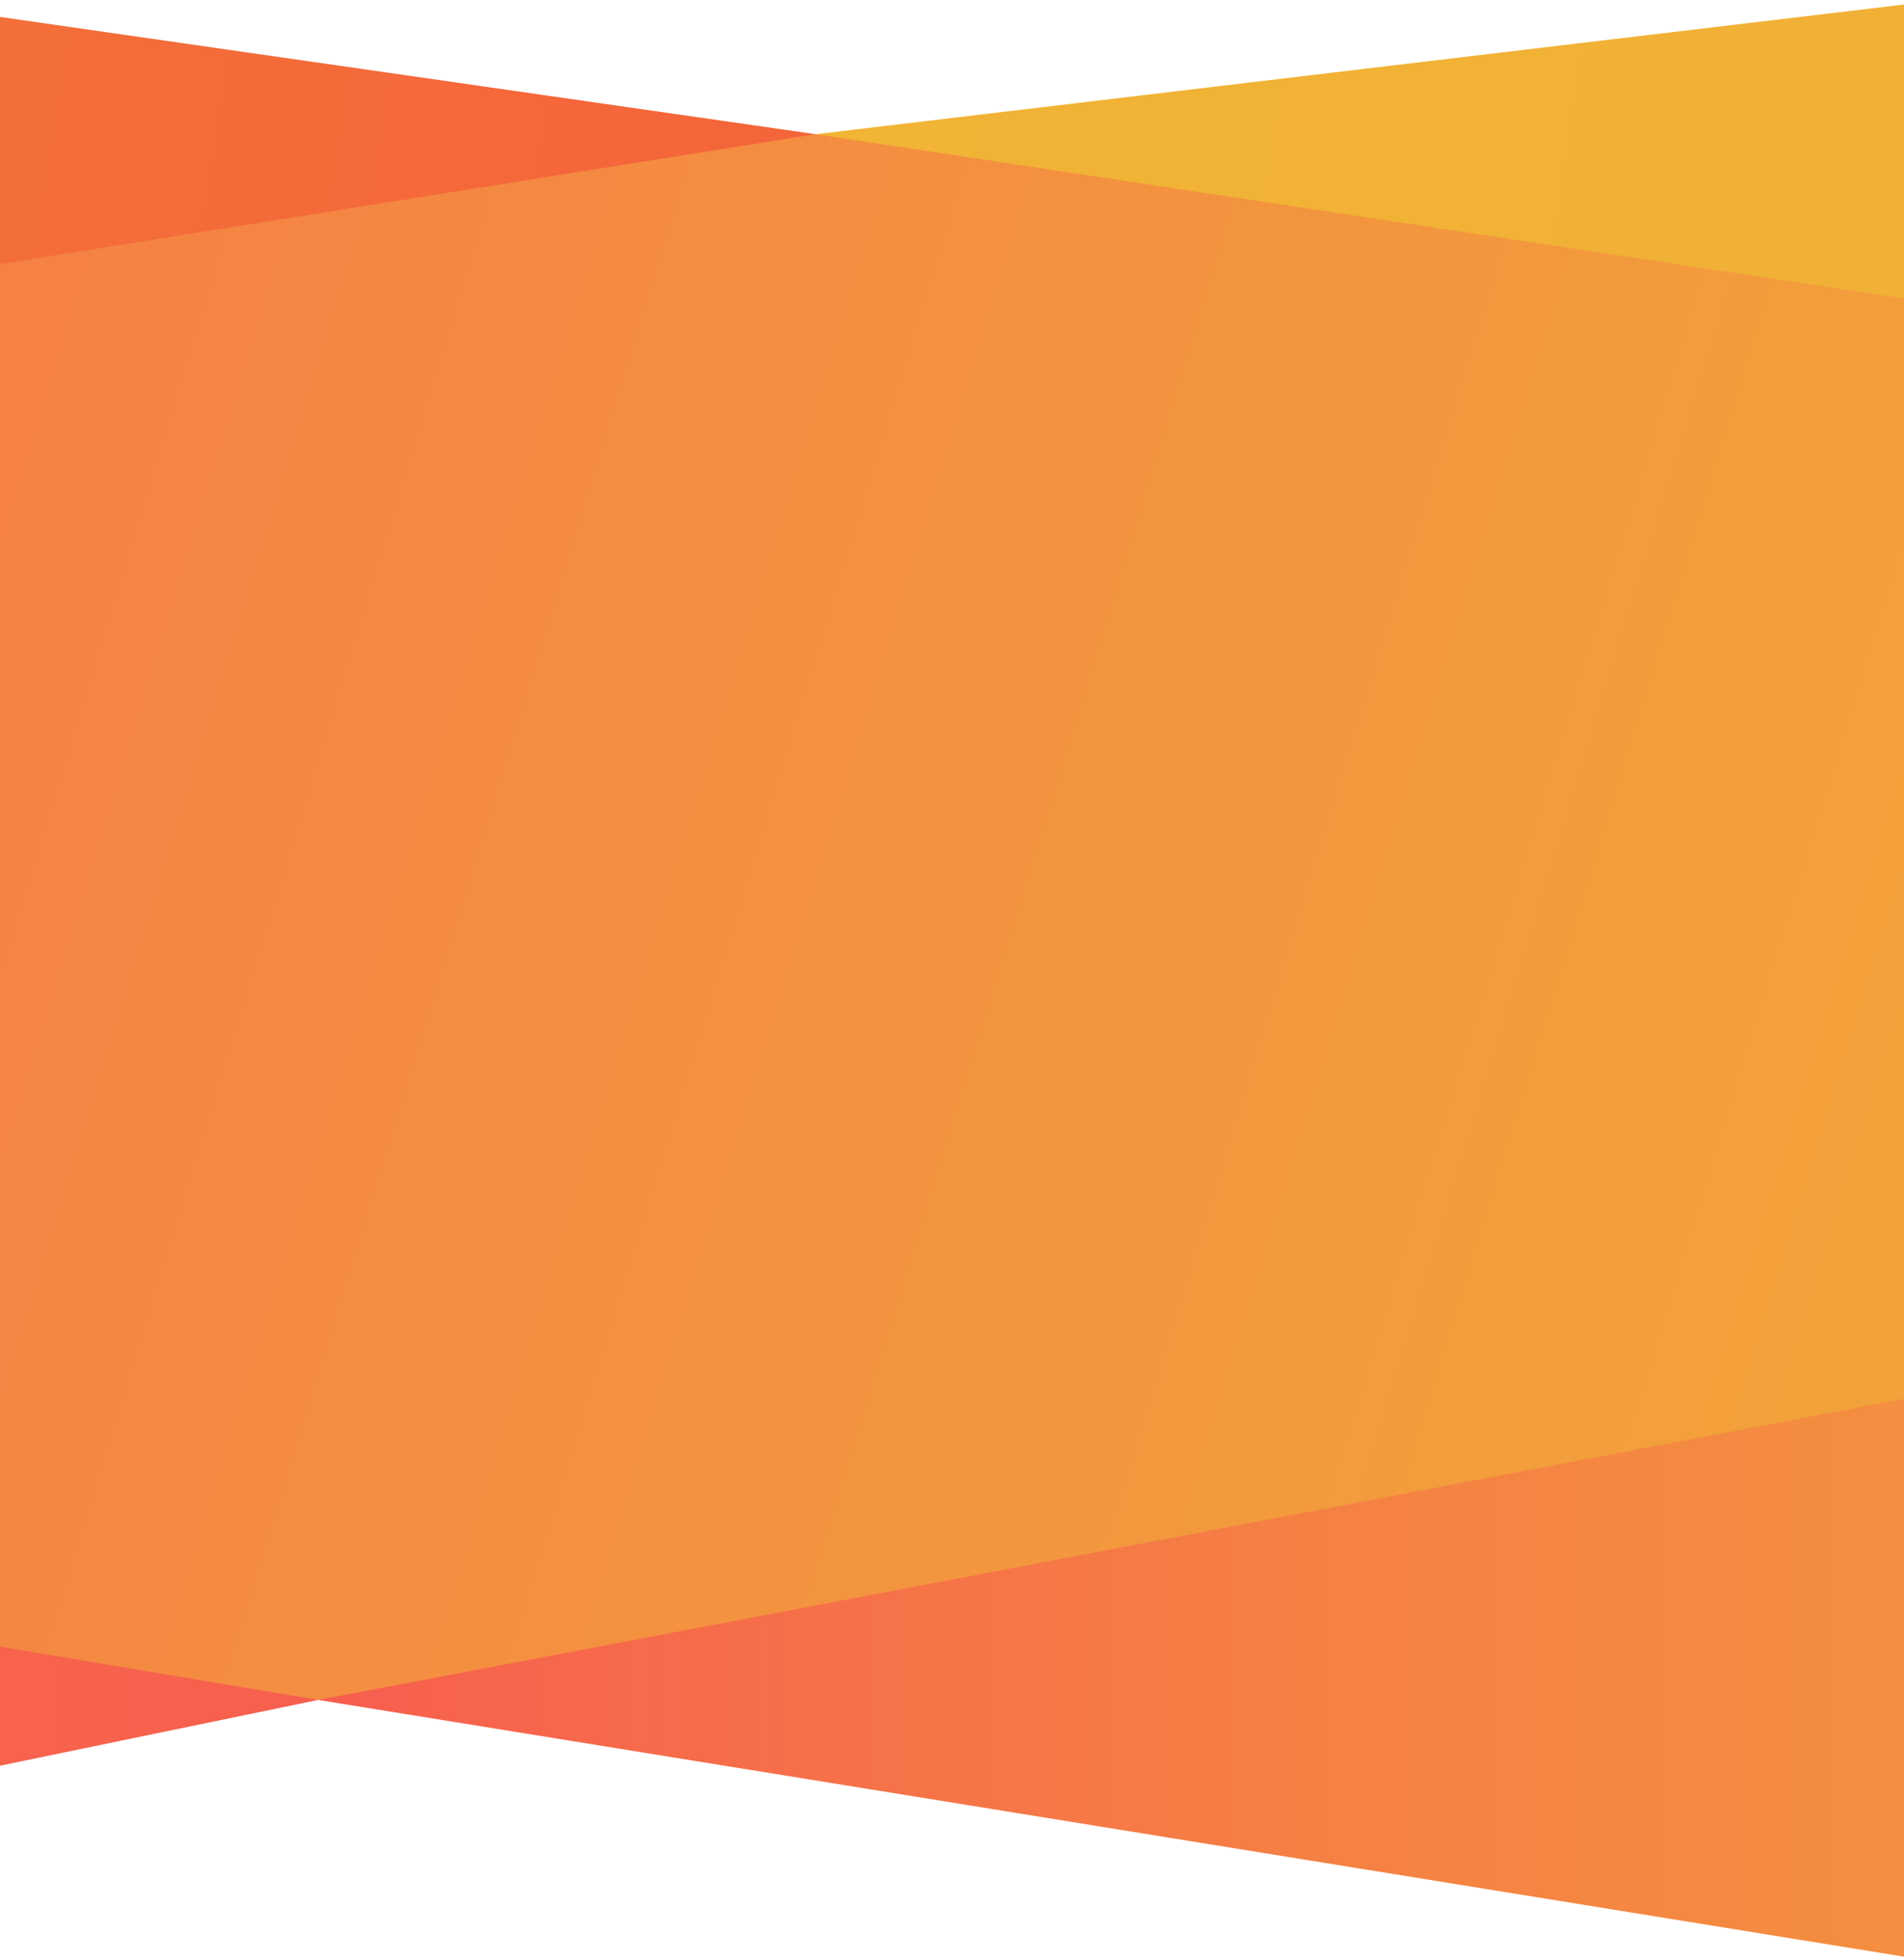
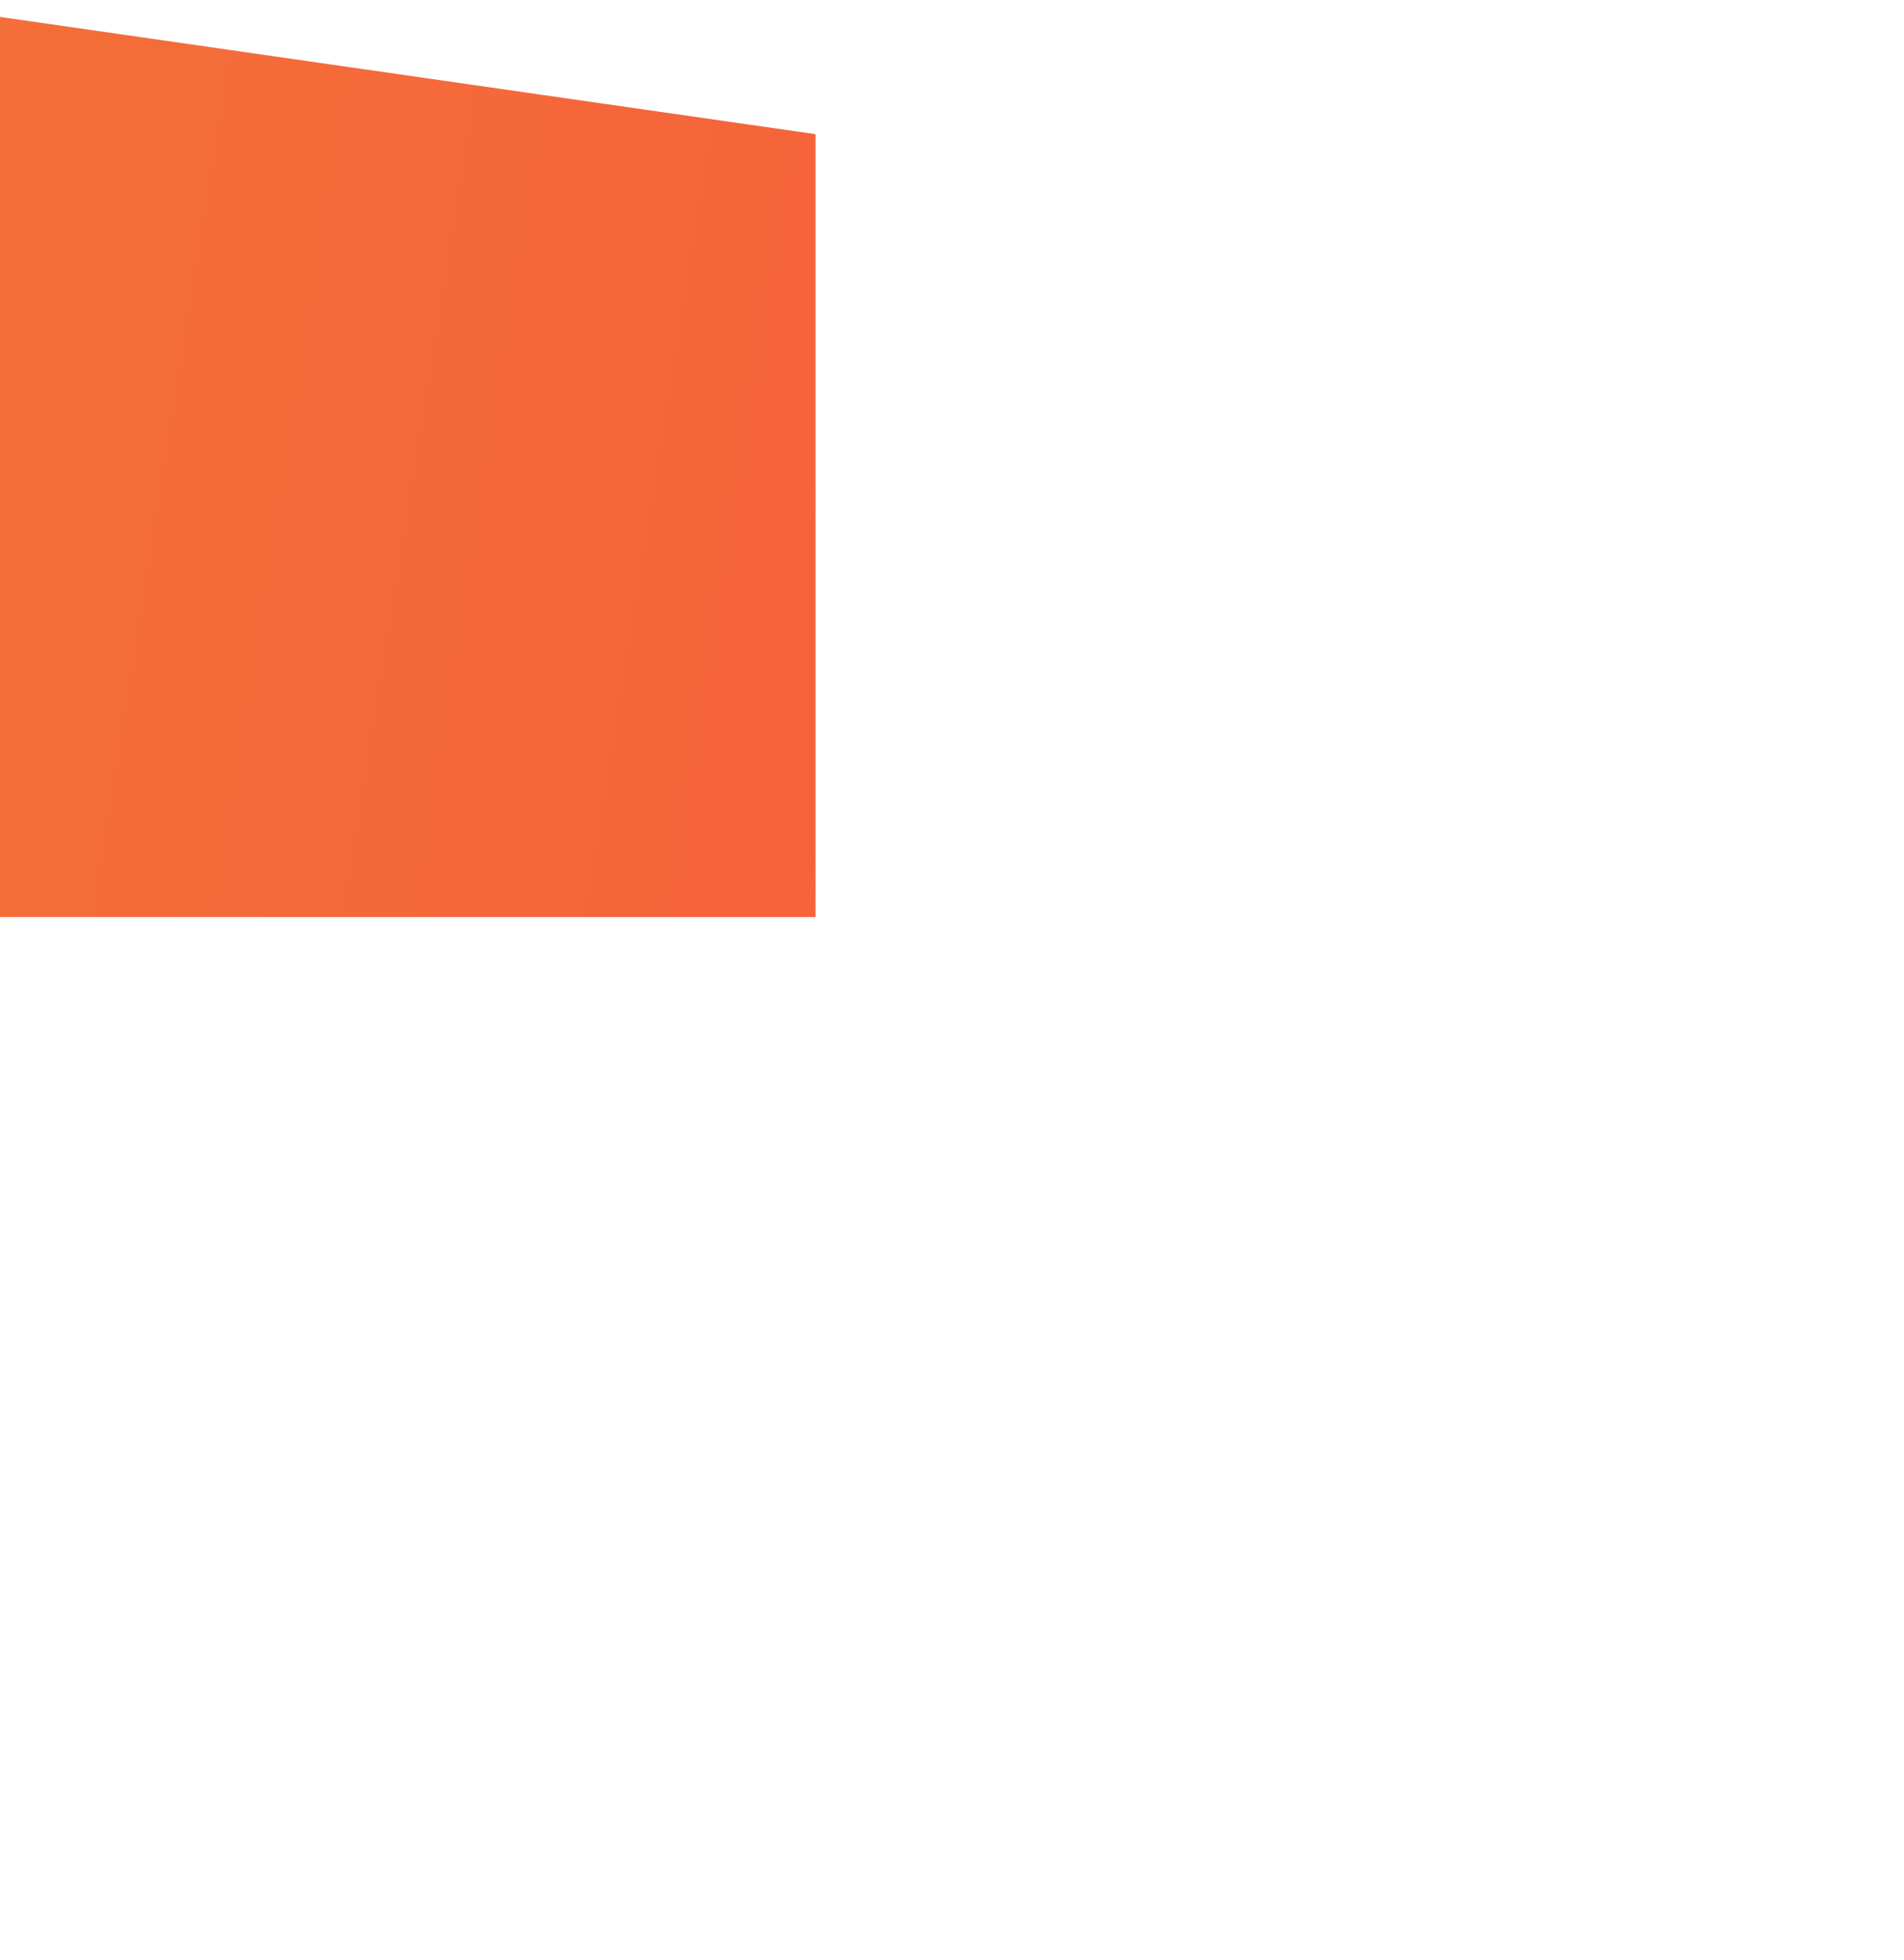
<svg xmlns="http://www.w3.org/2000/svg" id="Ebene_1" data-name="Ebene 1" width="375" height="386" viewBox="0 0 375 386">
  <defs>
    <clipPath id="clip-path">
      <rect width="375" height="386" style="fill: none" />
    </clipPath>
    <clipPath id="clip-path-2">
-       <polygon points="160.62 26.43 160.62 138.07 1151.38 138.07 1151.38 27.25 591.83 -24.94 160.62 26.43" style="fill: none;clip-rule: evenodd" />
-     </clipPath>
+       </clipPath>
    <linearGradient id="Unbenannter_Verlauf_42" data-name="Unbenannter Verlauf 42" x1="142.16" y1="165.83" x2="1137.48" y2="316.33" gradientUnits="userSpaceOnUse">
      <stop offset="0" stop-color="#f1b435" />
      <stop offset="0.23" stop-color="#f1b036" />
      <stop offset="0.44" stop-color="#f2a639" />
      <stop offset="0.64" stop-color="#f3933e" />
      <stop offset="0.84" stop-color="#f57a46" />
      <stop offset="1" stop-color="#f75e4e" />
    </linearGradient>
    <clipPath id="clip-path-3">
      <polygon points="-750.87 180.58 160.62 180.58 160.62 26.42 -196.68 -24.94 -750.87 27.9 -750.87 180.58" style="fill: none;clip-rule: evenodd" />
    </clipPath>
    <linearGradient id="Unbenannter_Verlauf_154" data-name="Unbenannter Verlauf 154" x1="-790.56" y1="84.12" x2="1203.66" y2="402.55" gradientUnits="userSpaceOnUse">
      <stop offset="0" stop-color="#f1b435" />
      <stop offset="0.16" stop-color="#f39437" />
      <stop offset="0.36" stop-color="#f47139" />
      <stop offset="0.47" stop-color="#f5633a" />
      <stop offset="0.52" stop-color="#f47239" />
      <stop offset="0.64" stop-color="#f38f37" />
      <stop offset="0.76" stop-color="#f2a336" />
      <stop offset="0.88" stop-color="#f1b035" />
      <stop offset="1" stop-color="#f1b435" />
    </linearGradient>
    <clipPath id="clip-path-4">
      <polygon points="-337.6 37 -750.87 180.58 -750.87 334.74 1151.38 334.74 1151.38 65.74 858.46 131.73 160.62 26.42 -153.88 76.52 -337.6 37" style="fill: none;clip-rule: evenodd" />
    </clipPath>
    <linearGradient id="Unbenannter_Verlauf_151" data-name="Unbenannter Verlauf 151" x1="-748.35" y1="-48.12" x2="993.14" y2="485.1" gradientUnits="userSpaceOnUse">
      <stop offset="0" stop-color="#f1b435" />
      <stop offset="0.06" stop-color="#f3933f" />
      <stop offset="0.14" stop-color="#f66d4a" />
      <stop offset="0.18" stop-color="#f75e4e" />
      <stop offset="0.48" stop-color="#f48c41" />
      <stop offset="0.77" stop-color="#f1b435" />
    </linearGradient>
    <clipPath id="clip-path-5">
-       <polygon points="62.66 334.74 -370.42 262.18 -589.34 293.4 -750.87 262.35 -750.87 403.7 -532.57 457.76 62.66 334.74 684.62 435.41 1151.38 363.81 1151.38 141.93 972.92 263.7 736.84 206.75 62.66 334.74" style="fill: none;clip-rule: evenodd" />
-     </clipPath>
+       </clipPath>
    <linearGradient id="Unbenannter_Verlauf_38" data-name="Unbenannter Verlauf 38" x1="-750.87" y1="242.33" x2="1151.38" y2="242.33" gradientUnits="userSpaceOnUse">
      <stop offset="0" stop-color="#f1b435" />
      <stop offset="0.16" stop-color="#f48f40" />
      <stop offset="0.34" stop-color="#f66c4a" />
      <stop offset="0.43" stop-color="#f75e4e" />
      <stop offset="0.44" stop-color="#f7634d" />
      <stop offset="0.53" stop-color="#f58044" />
      <stop offset="0.63" stop-color="#f3973d" />
      <stop offset="0.73" stop-color="#f2a739" />
      <stop offset="0.85" stop-color="#f1b136" />
      <stop offset="1" stop-color="#f1b435" />
    </linearGradient>
  </defs>
  <g style="clip-path: url(#clip-path)">
    <g>
      <g style="clip-path: url(#clip-path-2)">
        <rect x="144.75" y="-24.94" width="1006.63" height="534.53" style="fill: url(#Unbenannter_Verlauf_42)" />
      </g>
      <g style="clip-path: url(#clip-path-3)">
        <rect x="-750.87" y="-24.94" width="1902.24" height="534.53" style="fill: url(#Unbenannter_Verlauf_154)" />
      </g>
      <g style="clip-path: url(#clip-path-4)">
-         <rect x="-750.87" y="-24.94" width="1902.24" height="534.53" style="fill: url(#Unbenannter_Verlauf_151)" />
-       </g>
+         </g>
      <g style="clip-path: url(#clip-path-5)">
        <rect x="-750.87" y="-24.94" width="1902.24" height="534.53" style="fill: url(#Unbenannter_Verlauf_38)" />
      </g>
    </g>
  </g>
</svg>